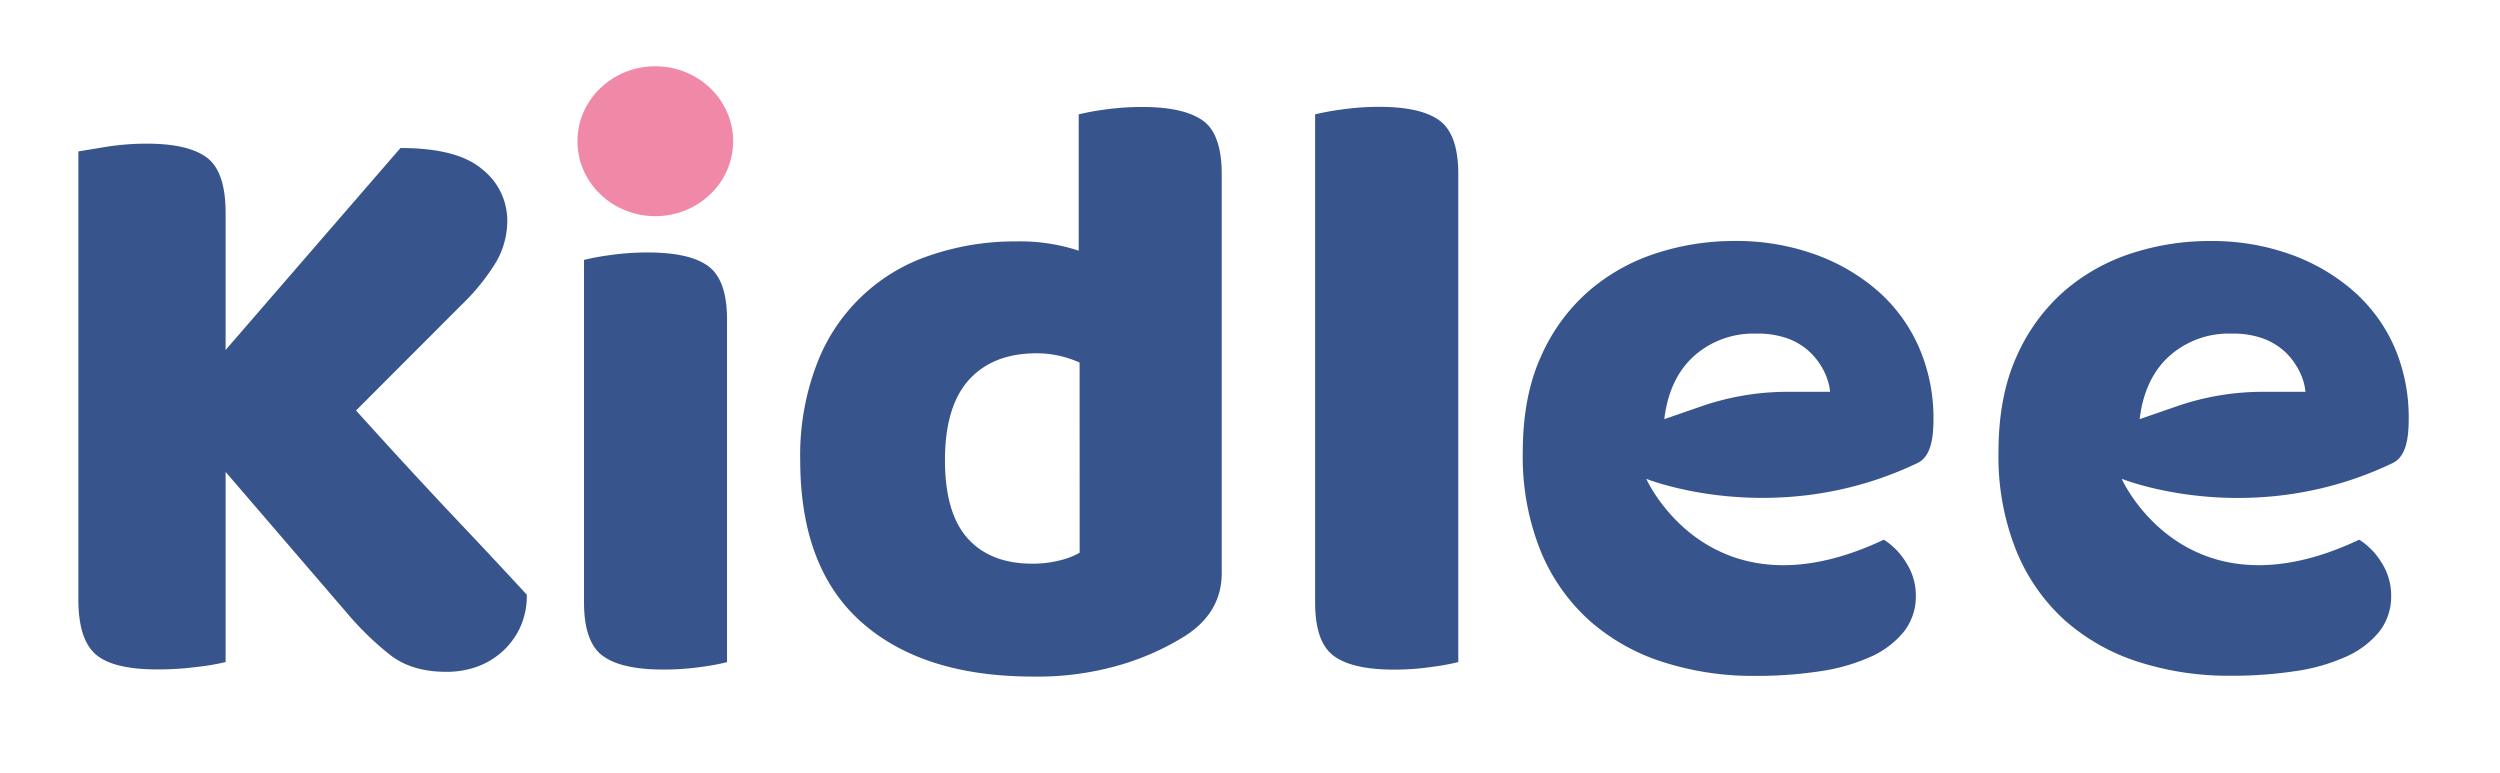
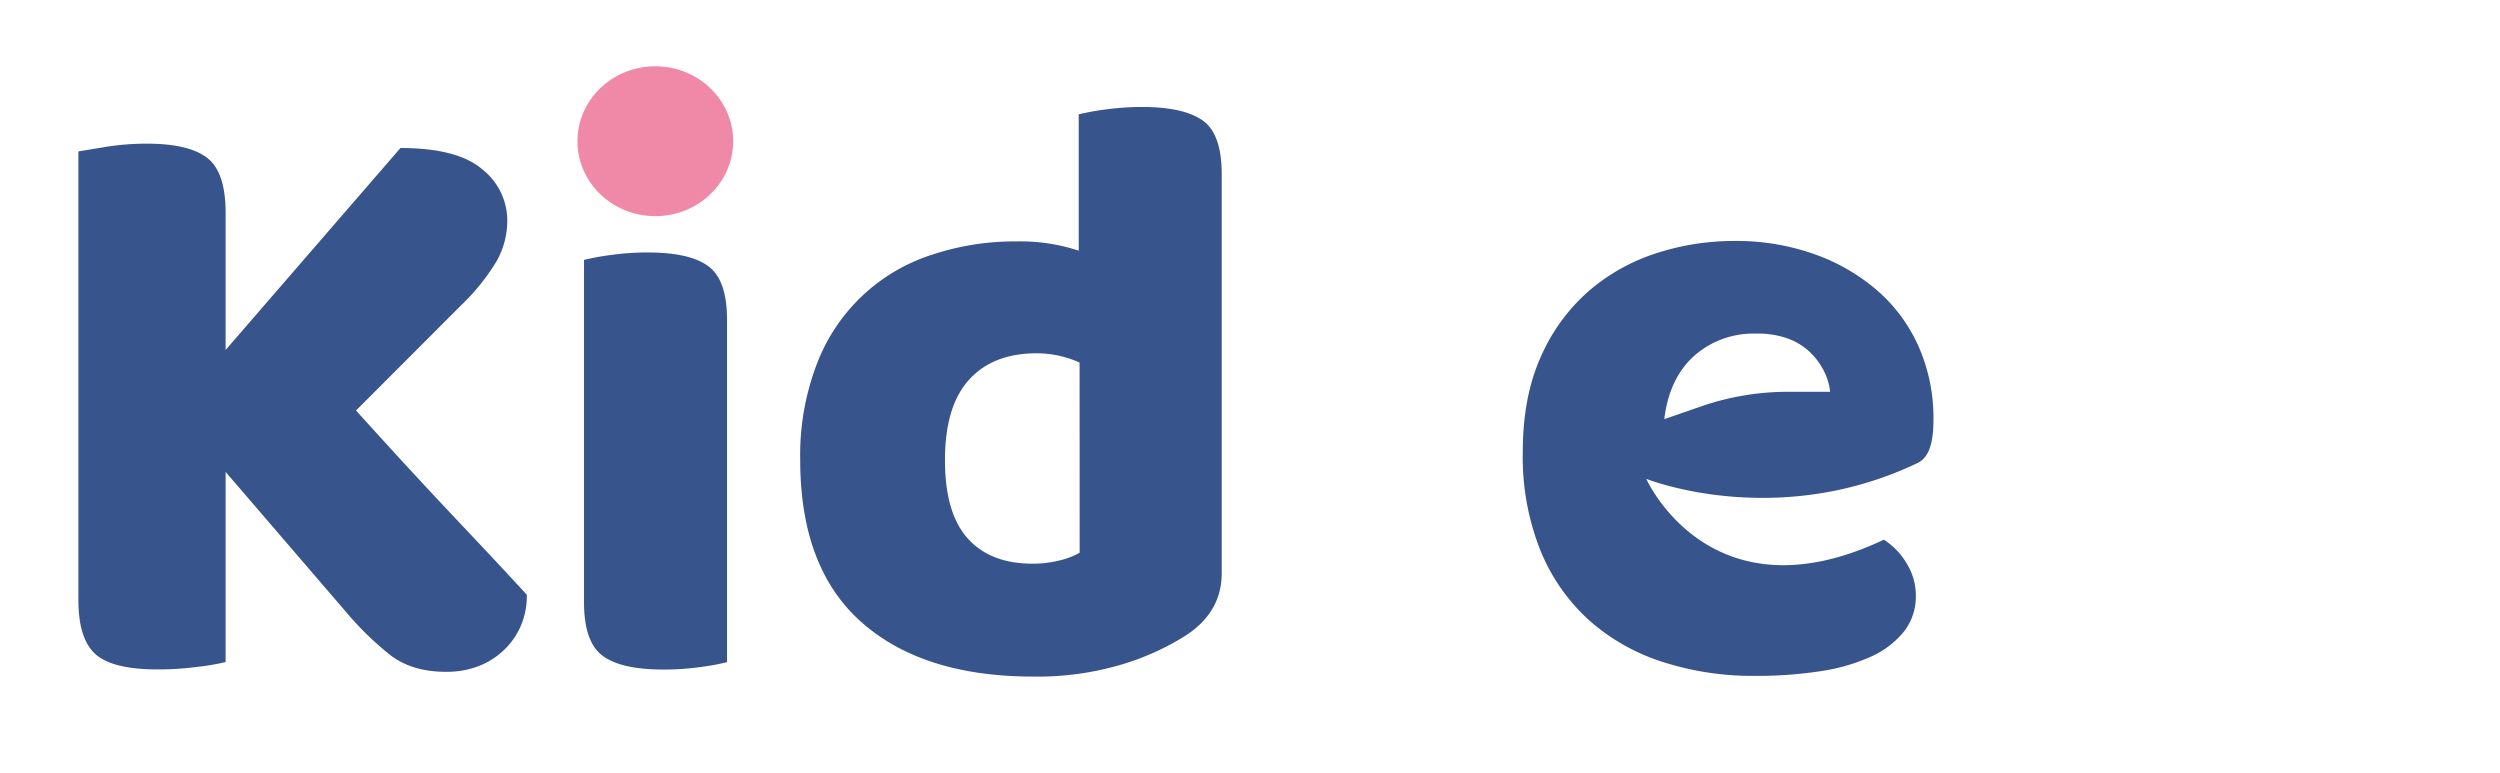
<svg xmlns="http://www.w3.org/2000/svg" viewBox="0 0 514.8 159.12">
  <defs>
    <style>.cls-1{fill:#38548d;}.cls-2{fill:#f089a8;}</style>
  </defs>
  <g id="Calque_2" data-name="Calque 2">
    <path class="cls-1" d="M46.46,97.18v39.15a46.4,46.4,0,0,1-5.89,1,62.3,62.3,0,0,1-8.14.52q-9.19,0-12.74-3.12t-3.55-11.26V31.18l6.06-1a53.56,53.56,0,0,1,8-.6q8.67,0,12.48,2.94T46.46,44V72.06l36-41.58q11.79,0,16.89,4.42a13.44,13.44,0,0,1,5.11,10.48,17,17,0,0,1-2.25,8.49,44,44,0,0,1-7.27,9L73.31,84.53Q84.57,97,93.75,106.71t14.73,15.76a15.58,15.58,0,0,1-1.39,6.76,15.34,15.34,0,0,1-3.72,5,15.79,15.79,0,0,1-5.29,3.11,18.39,18.39,0,0,1-6.23,1q-7.11,0-11.61-3.55a61.94,61.94,0,0,1-8.66-8.4Z" />
    <path class="cls-1" d="M120.26,53.52a49.43,49.43,0,0,1,5.46-1,52.66,52.66,0,0,1,7.71-.53q8.65,0,12.47,2.86t3.81,11v70.5a46.78,46.78,0,0,1-5.46,1,52.68,52.68,0,0,1-7.7.52q-8.67,0-12.48-2.85t-3.81-11Z" />
    <path class="cls-1" d="M209.31,49.71a38.47,38.47,0,0,1,12.82,1.91V23.55a51.18,51.18,0,0,1,5.45-1,54.36,54.36,0,0,1,7.71-.52c5.78,0,9.93,1,12.48,2.86s3.81,5.58,3.81,11V118q0,8.15-7.62,13a53.35,53.35,0,0,1-12.91,5.81,60.46,60.46,0,0,1-18.28,2.51q-22.7,0-35.34-11.17T164.78,94.76a52.51,52.51,0,0,1,3.47-19.93,37.59,37.59,0,0,1,23.56-22.34A53.9,53.9,0,0,1,209.31,49.71Zm13,24.95a22.07,22.07,0,0,0-4.16-1.39,21.11,21.11,0,0,0-4.68-.52q-9,0-13.94,5.46t-4.94,16.55q0,10.9,4.68,16.11t13.34,5.2a22.16,22.16,0,0,0,5.71-.7,14.89,14.89,0,0,0,4-1.56Z" />
-     <path class="cls-1" d="M287.09,137.89q-8.65,0-12.47-2.85t-3.81-11V23.55a51.69,51.69,0,0,1,5.45-1A54.36,54.36,0,0,1,284,22q8.67,0,12.48,2.86t3.81,11V136.33a46.78,46.78,0,0,1-5.46,1A52.92,52.92,0,0,1,287.09,137.89Z" />
-     <path class="cls-1" d="M485.81,111.13a14.62,14.62,0,0,1,4.68,4.85,12.51,12.51,0,0,1,1.9,6.58A11.81,11.81,0,0,1,490,130a18.41,18.41,0,0,1-6.85,5.2,39.09,39.09,0,0,1-10.48,3,86.89,86.89,0,0,1-13.34.95,60.63,60.63,0,0,1-19-2.86,42.12,42.12,0,0,1-15.16-8.57,39.24,39.24,0,0,1-10-14.38,52,52,0,0,1-3.64-20.27q0-11.43,3.72-19.66a38.48,38.48,0,0,1,9.88-13.52A40,40,0,0,1,439,52.14,51.81,51.81,0,0,1,455,49.63a48.07,48.07,0,0,1,16.72,2.77,40.25,40.25,0,0,1,13,7.62,33.05,33.05,0,0,1,8.41,11.61A36.47,36.47,0,0,1,496,86.35c0,3.93-.57,7.71-3.29,9-29.23,14-55.82,3.24-55.82,3.24S450,128.08,485.81,111.13ZM459.46,68.7a18.34,18.34,0,0,0-12.74,4.61q-5.12,4.62-6.12,13l7.6-2.63a54.3,54.3,0,0,1,18-3l8.55,0a12.18,12.18,0,0,0-1.21-4.12,14,14,0,0,0-2.8-3.91,13.43,13.43,0,0,0-4.62-2.91A18.18,18.18,0,0,0,459.46,68.7Z" />
    <path class="cls-1" d="M387.92,111.13A14.43,14.43,0,0,1,392.6,116a12.43,12.43,0,0,1,1.91,6.58,11.76,11.76,0,0,1-2.43,7.45,18.45,18.45,0,0,1-6.84,5.2,39.17,39.17,0,0,1-10.49,3,86.75,86.75,0,0,1-13.33.95,60.59,60.59,0,0,1-19-2.86,42,42,0,0,1-15.16-8.57,39.26,39.26,0,0,1-10.05-14.38,52,52,0,0,1-3.64-20.27q0-11.43,3.73-19.66a38.34,38.34,0,0,1,9.87-13.52,40,40,0,0,1,13.95-7.79,51.75,51.75,0,0,1,15.93-2.51A48,48,0,0,1,373.8,52.4a40.3,40.3,0,0,1,13,7.62,33,33,0,0,1,8.4,11.61,36.47,36.47,0,0,1,2.94,14.72c0,3.93-.56,7.71-3.29,9C365.63,109.31,339,98.6,339,98.6S352.11,128.08,387.92,111.13ZM361.57,68.7a18.36,18.36,0,0,0-12.74,4.61q-5.11,4.62-6.12,13l7.6-2.63a54.39,54.39,0,0,1,18-3l8.55,0a12.38,12.38,0,0,0-1.2-4.12,14.22,14.22,0,0,0-2.81-3.91,13.38,13.38,0,0,0-4.61-2.91A18.23,18.23,0,0,0,361.57,68.7Z" />
    <ellipse class="cls-2" cx="134.94" cy="29.08" rx="16.03" ry="15.43" />
  </g>
</svg>